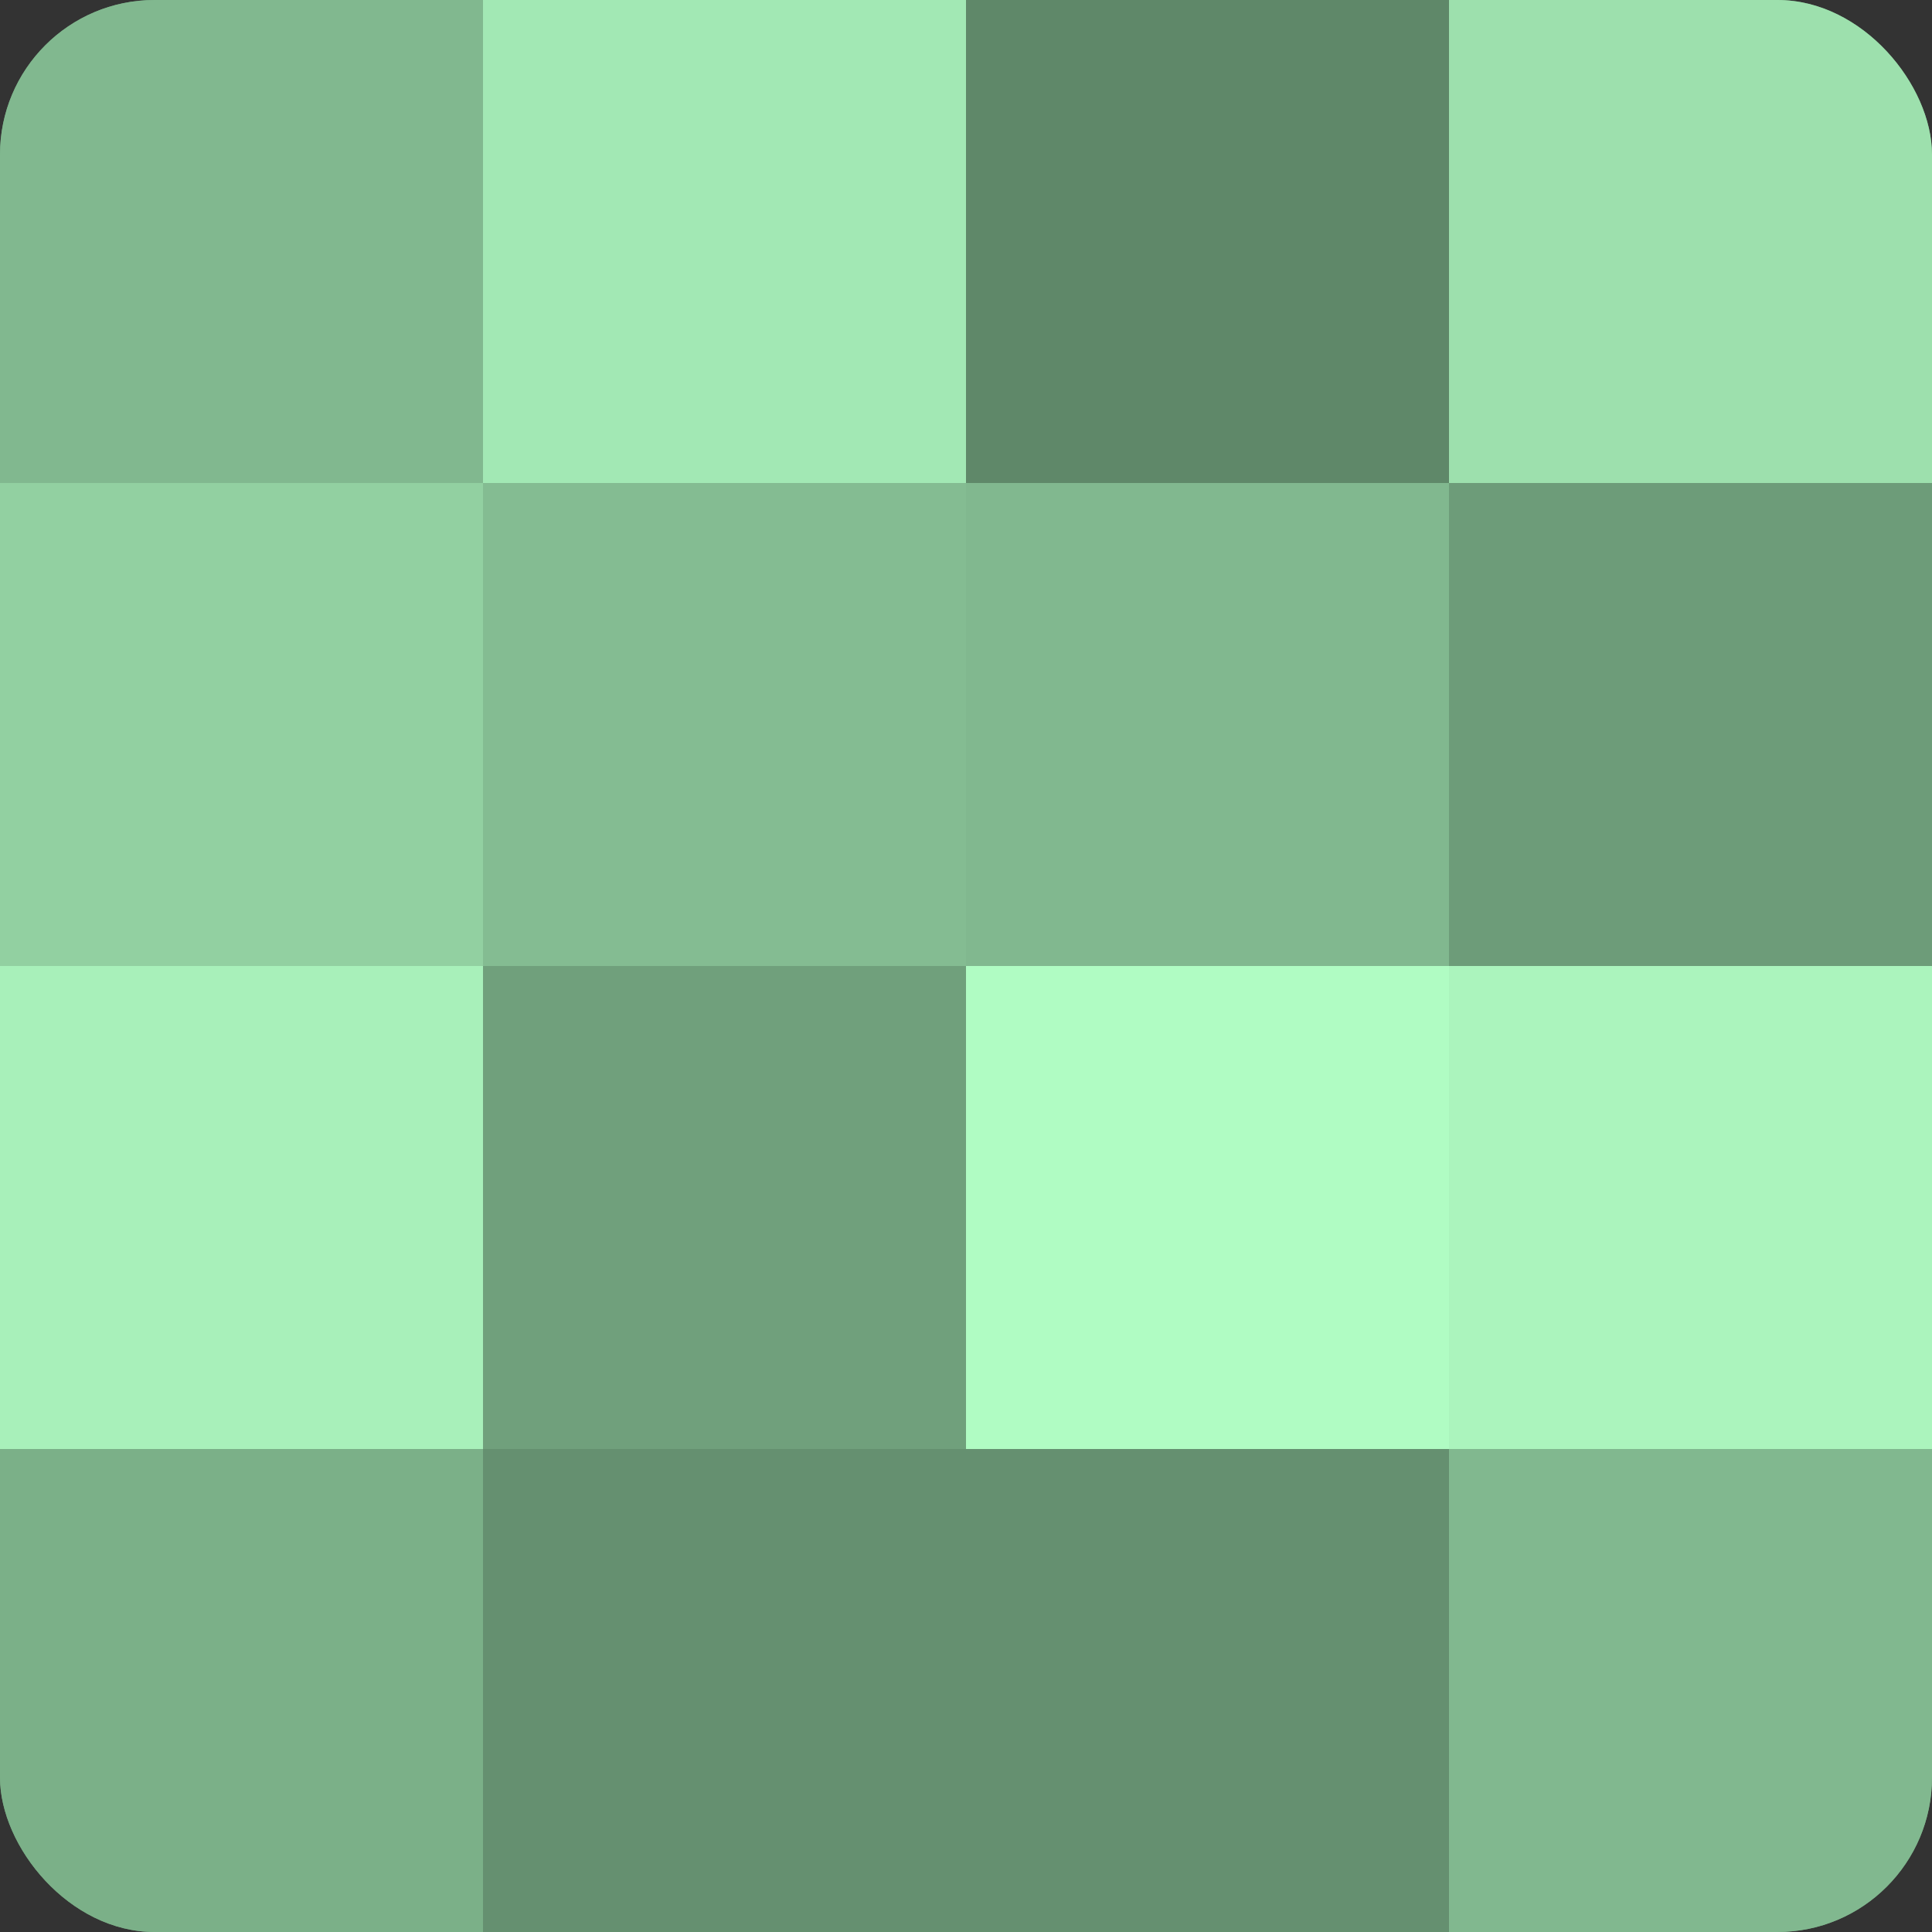
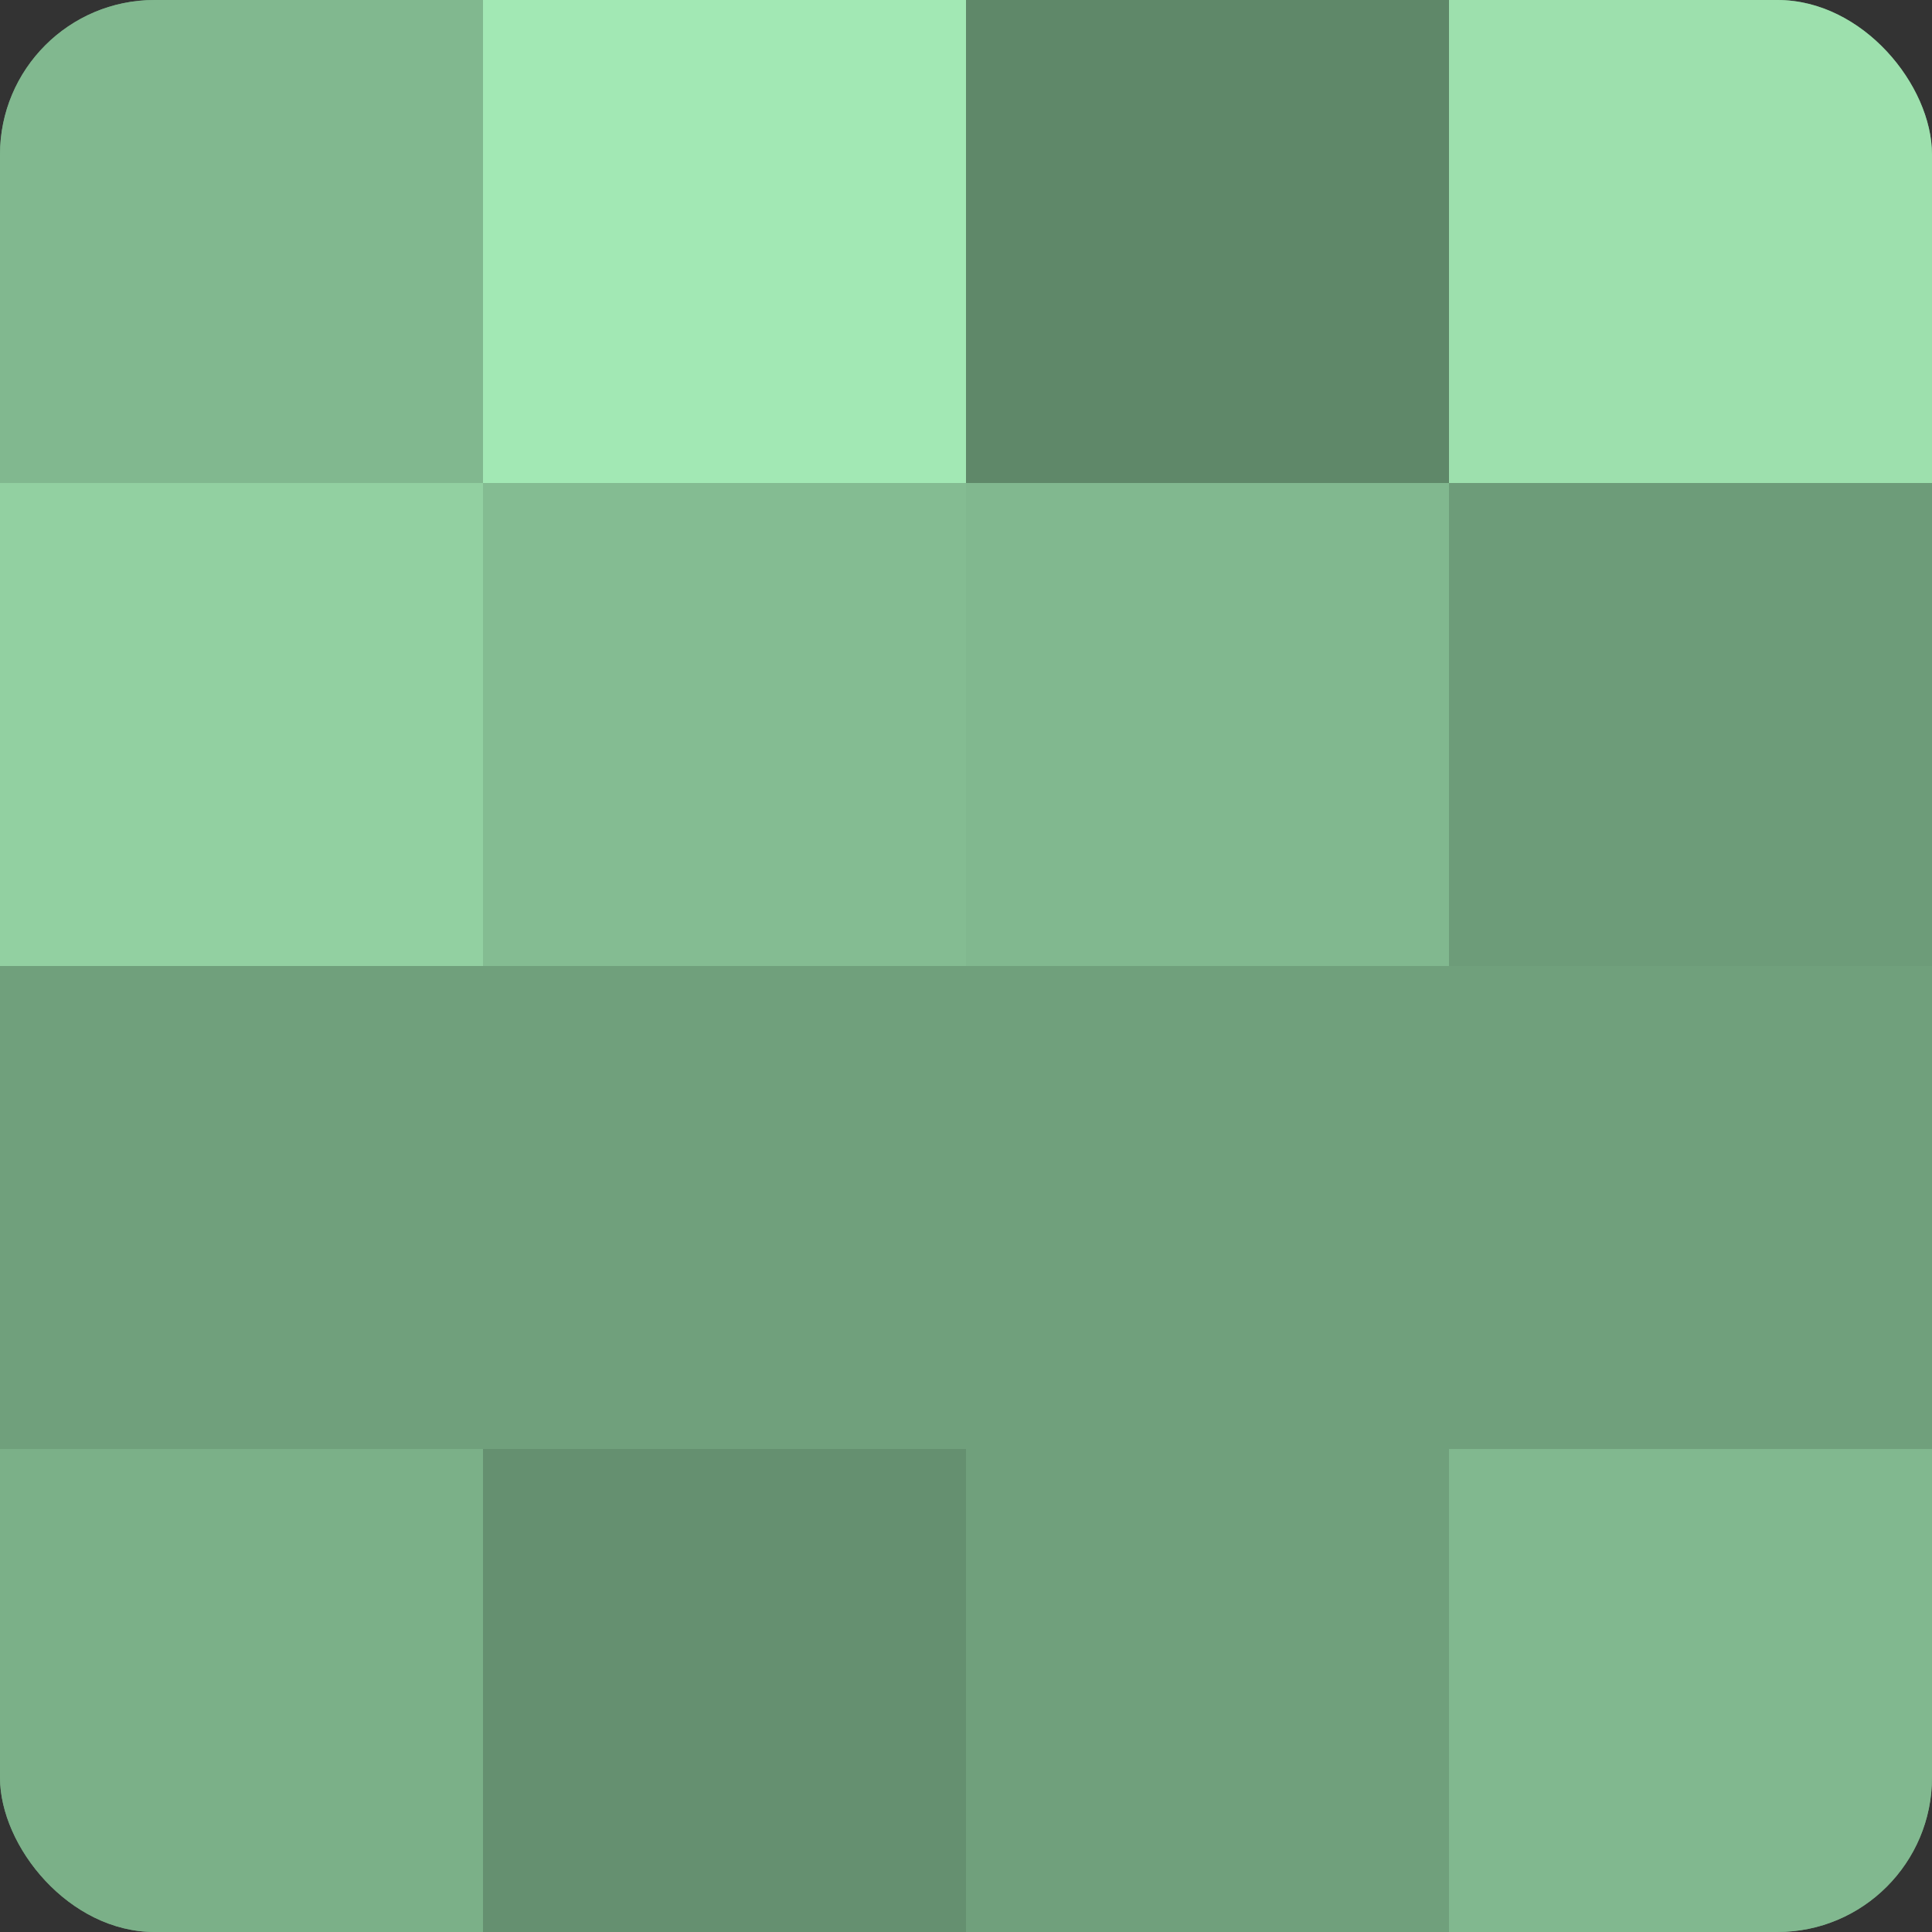
<svg xmlns="http://www.w3.org/2000/svg" width="60" height="60" viewBox="0 0 100 100" preserveAspectRatio="xMidYMid meet">
  <rect x="0" y="0" width="100" height="100" fill="#333333" stroke="none" />
  <defs>
    <clipPath id="c" width="100" height="100">
      <rect width="100" height="100" rx="8" ry="8" />
    </clipPath>
  </defs>
  <g clip-path="url(#c)">
    <rect width="100" height="100" fill="#70a07c" />
    <rect width="25" height="25" fill="#81b88f" />
    <rect y="25" width="25" height="25" fill="#92d0a1" />
-     <rect y="50" width="25" height="25" fill="#a8f0ba" />
    <rect y="75" width="25" height="25" fill="#7bb088" />
    <rect x="25" width="25" height="25" fill="#a2e8b4" />
    <rect x="25" y="25" width="25" height="25" fill="#84bc92" />
    <rect x="25" y="50" width="25" height="25" fill="#70a07c" />
    <rect x="25" y="75" width="25" height="25" fill="#659070" />
    <rect x="50" width="25" height="25" fill="#5f8869" />
    <rect x="50" y="25" width="25" height="25" fill="#81b88f" />
-     <rect x="50" y="50" width="25" height="25" fill="#b0fcc3" />
-     <rect x="50" y="75" width="25" height="25" fill="#659070" />
    <rect x="75" width="25" height="25" fill="#9de0ad" />
    <rect x="75" y="25" width="25" height="25" fill="#6d9c79" />
-     <rect x="75" y="50" width="25" height="25" fill="#abf4bd" />
    <rect x="75" y="75" width="25" height="25" fill="#81b88f" />
  </g>
</svg>